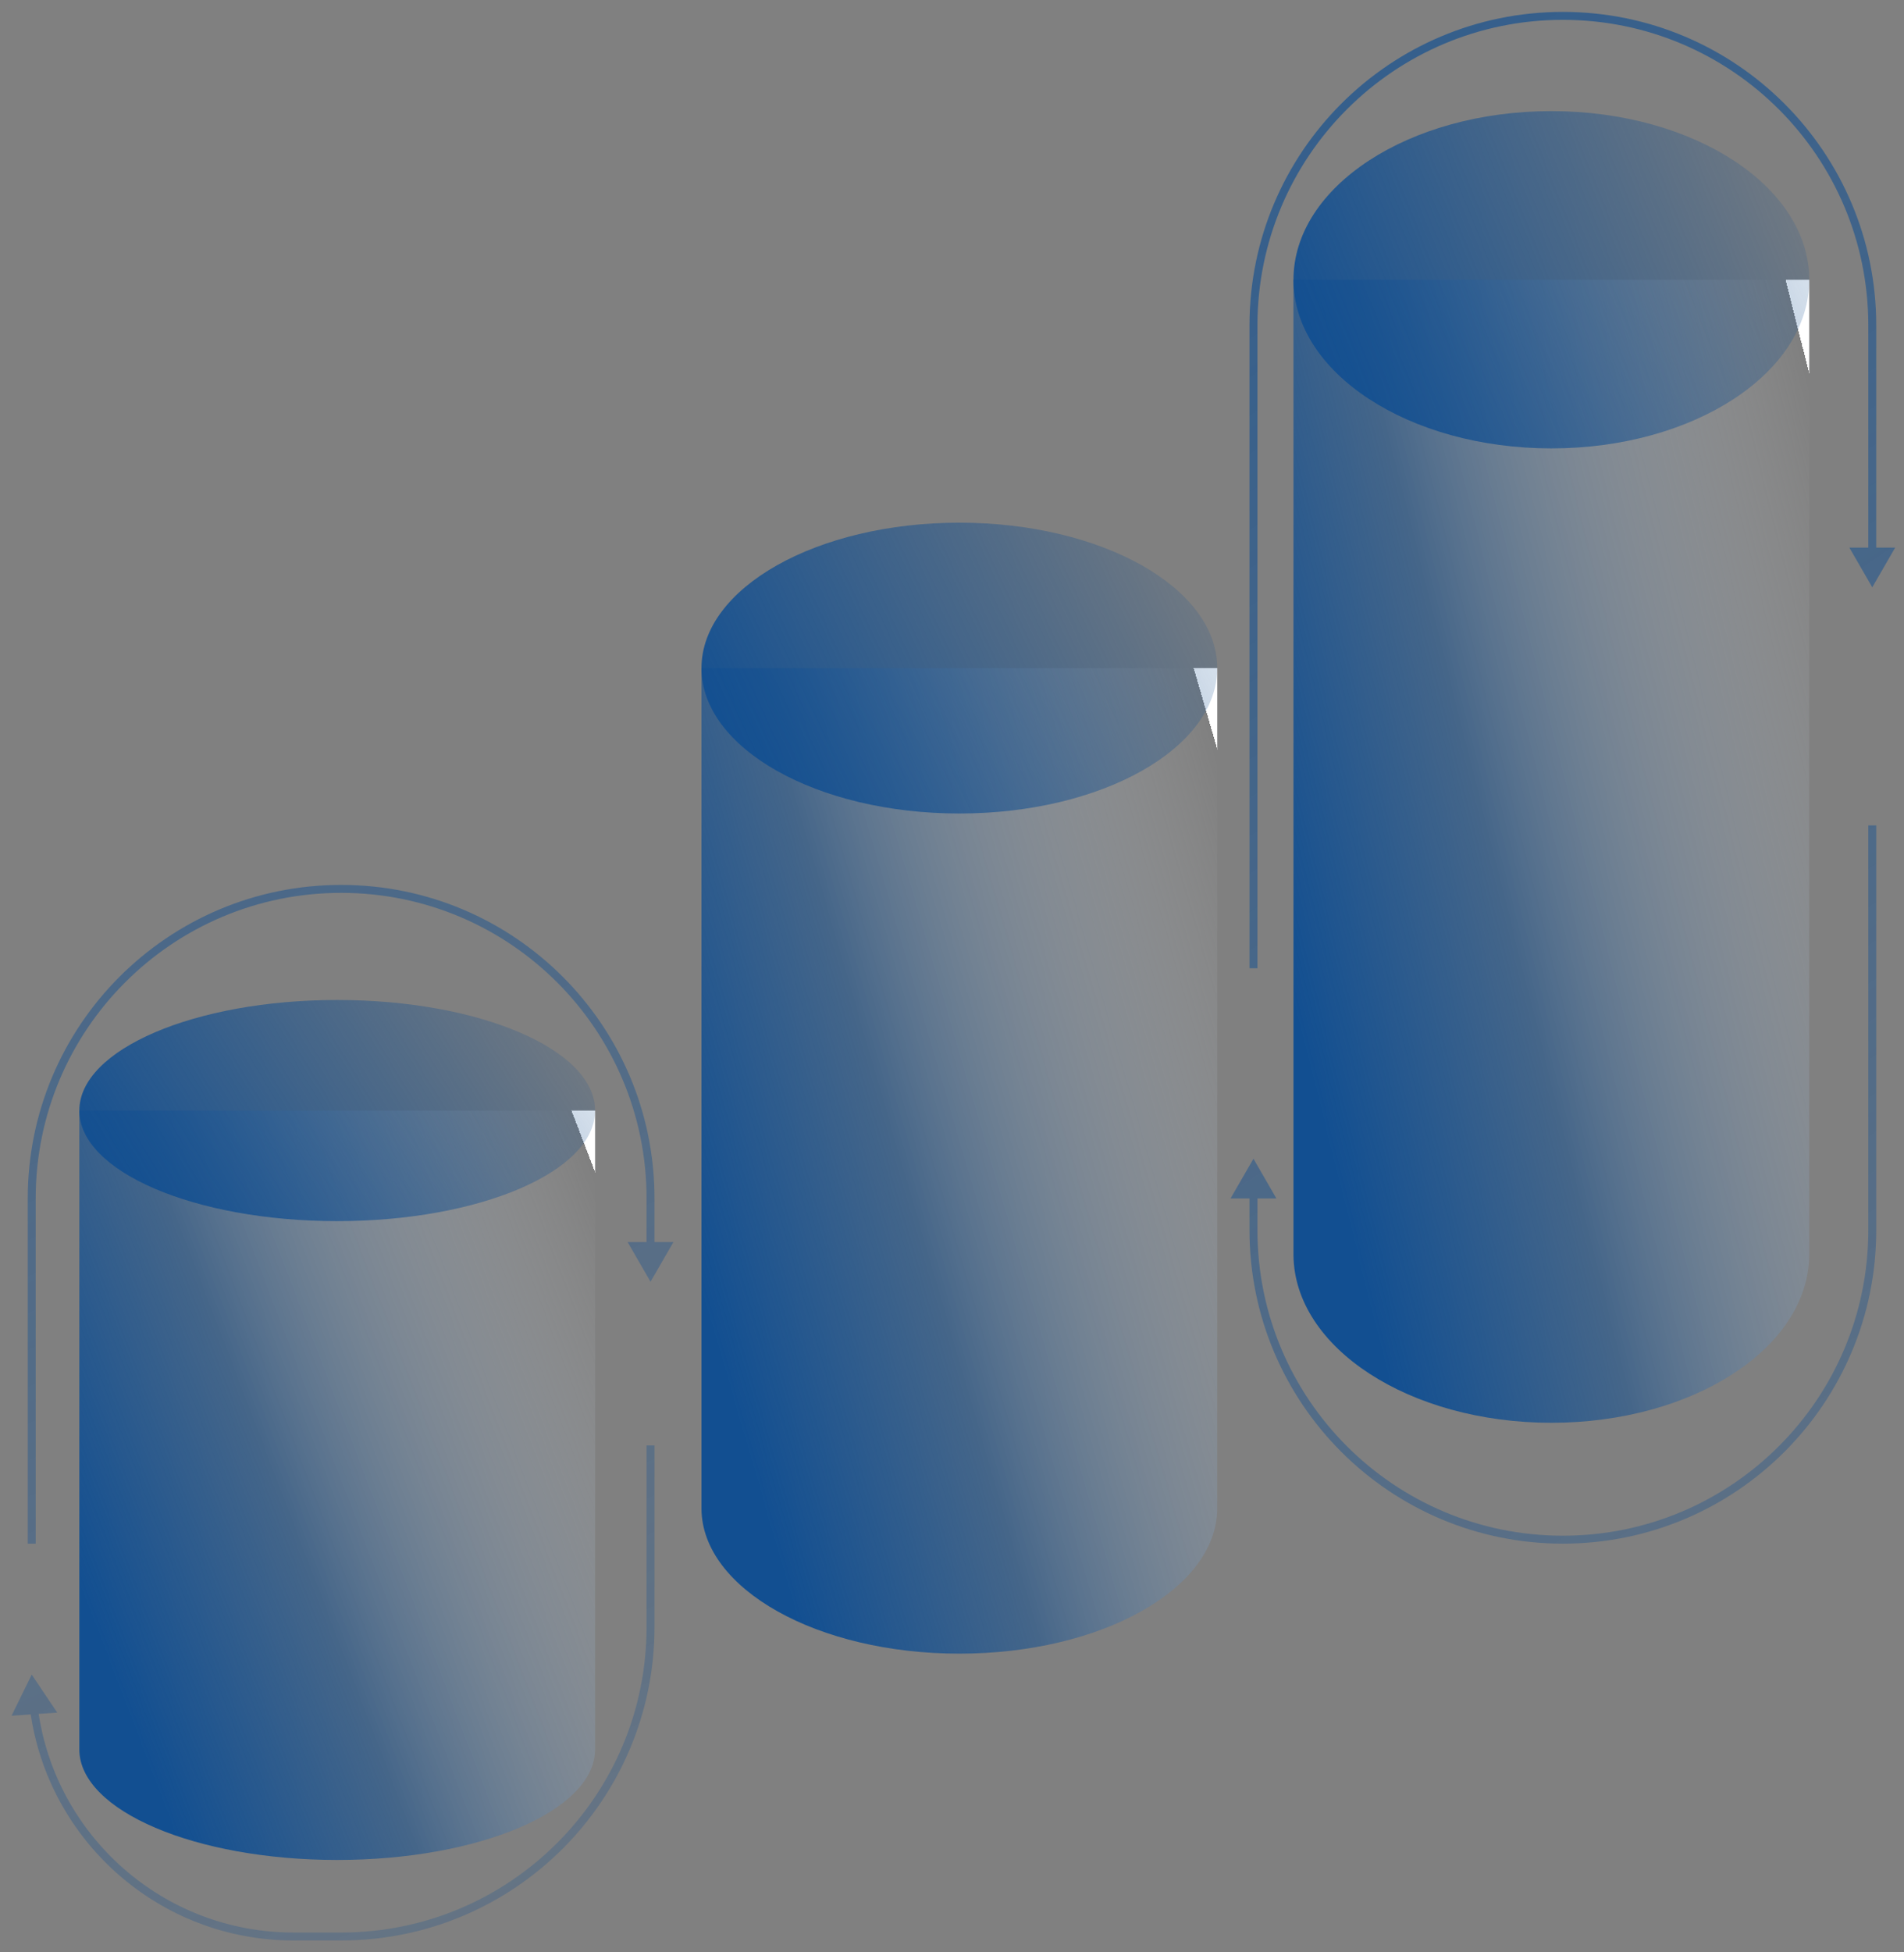
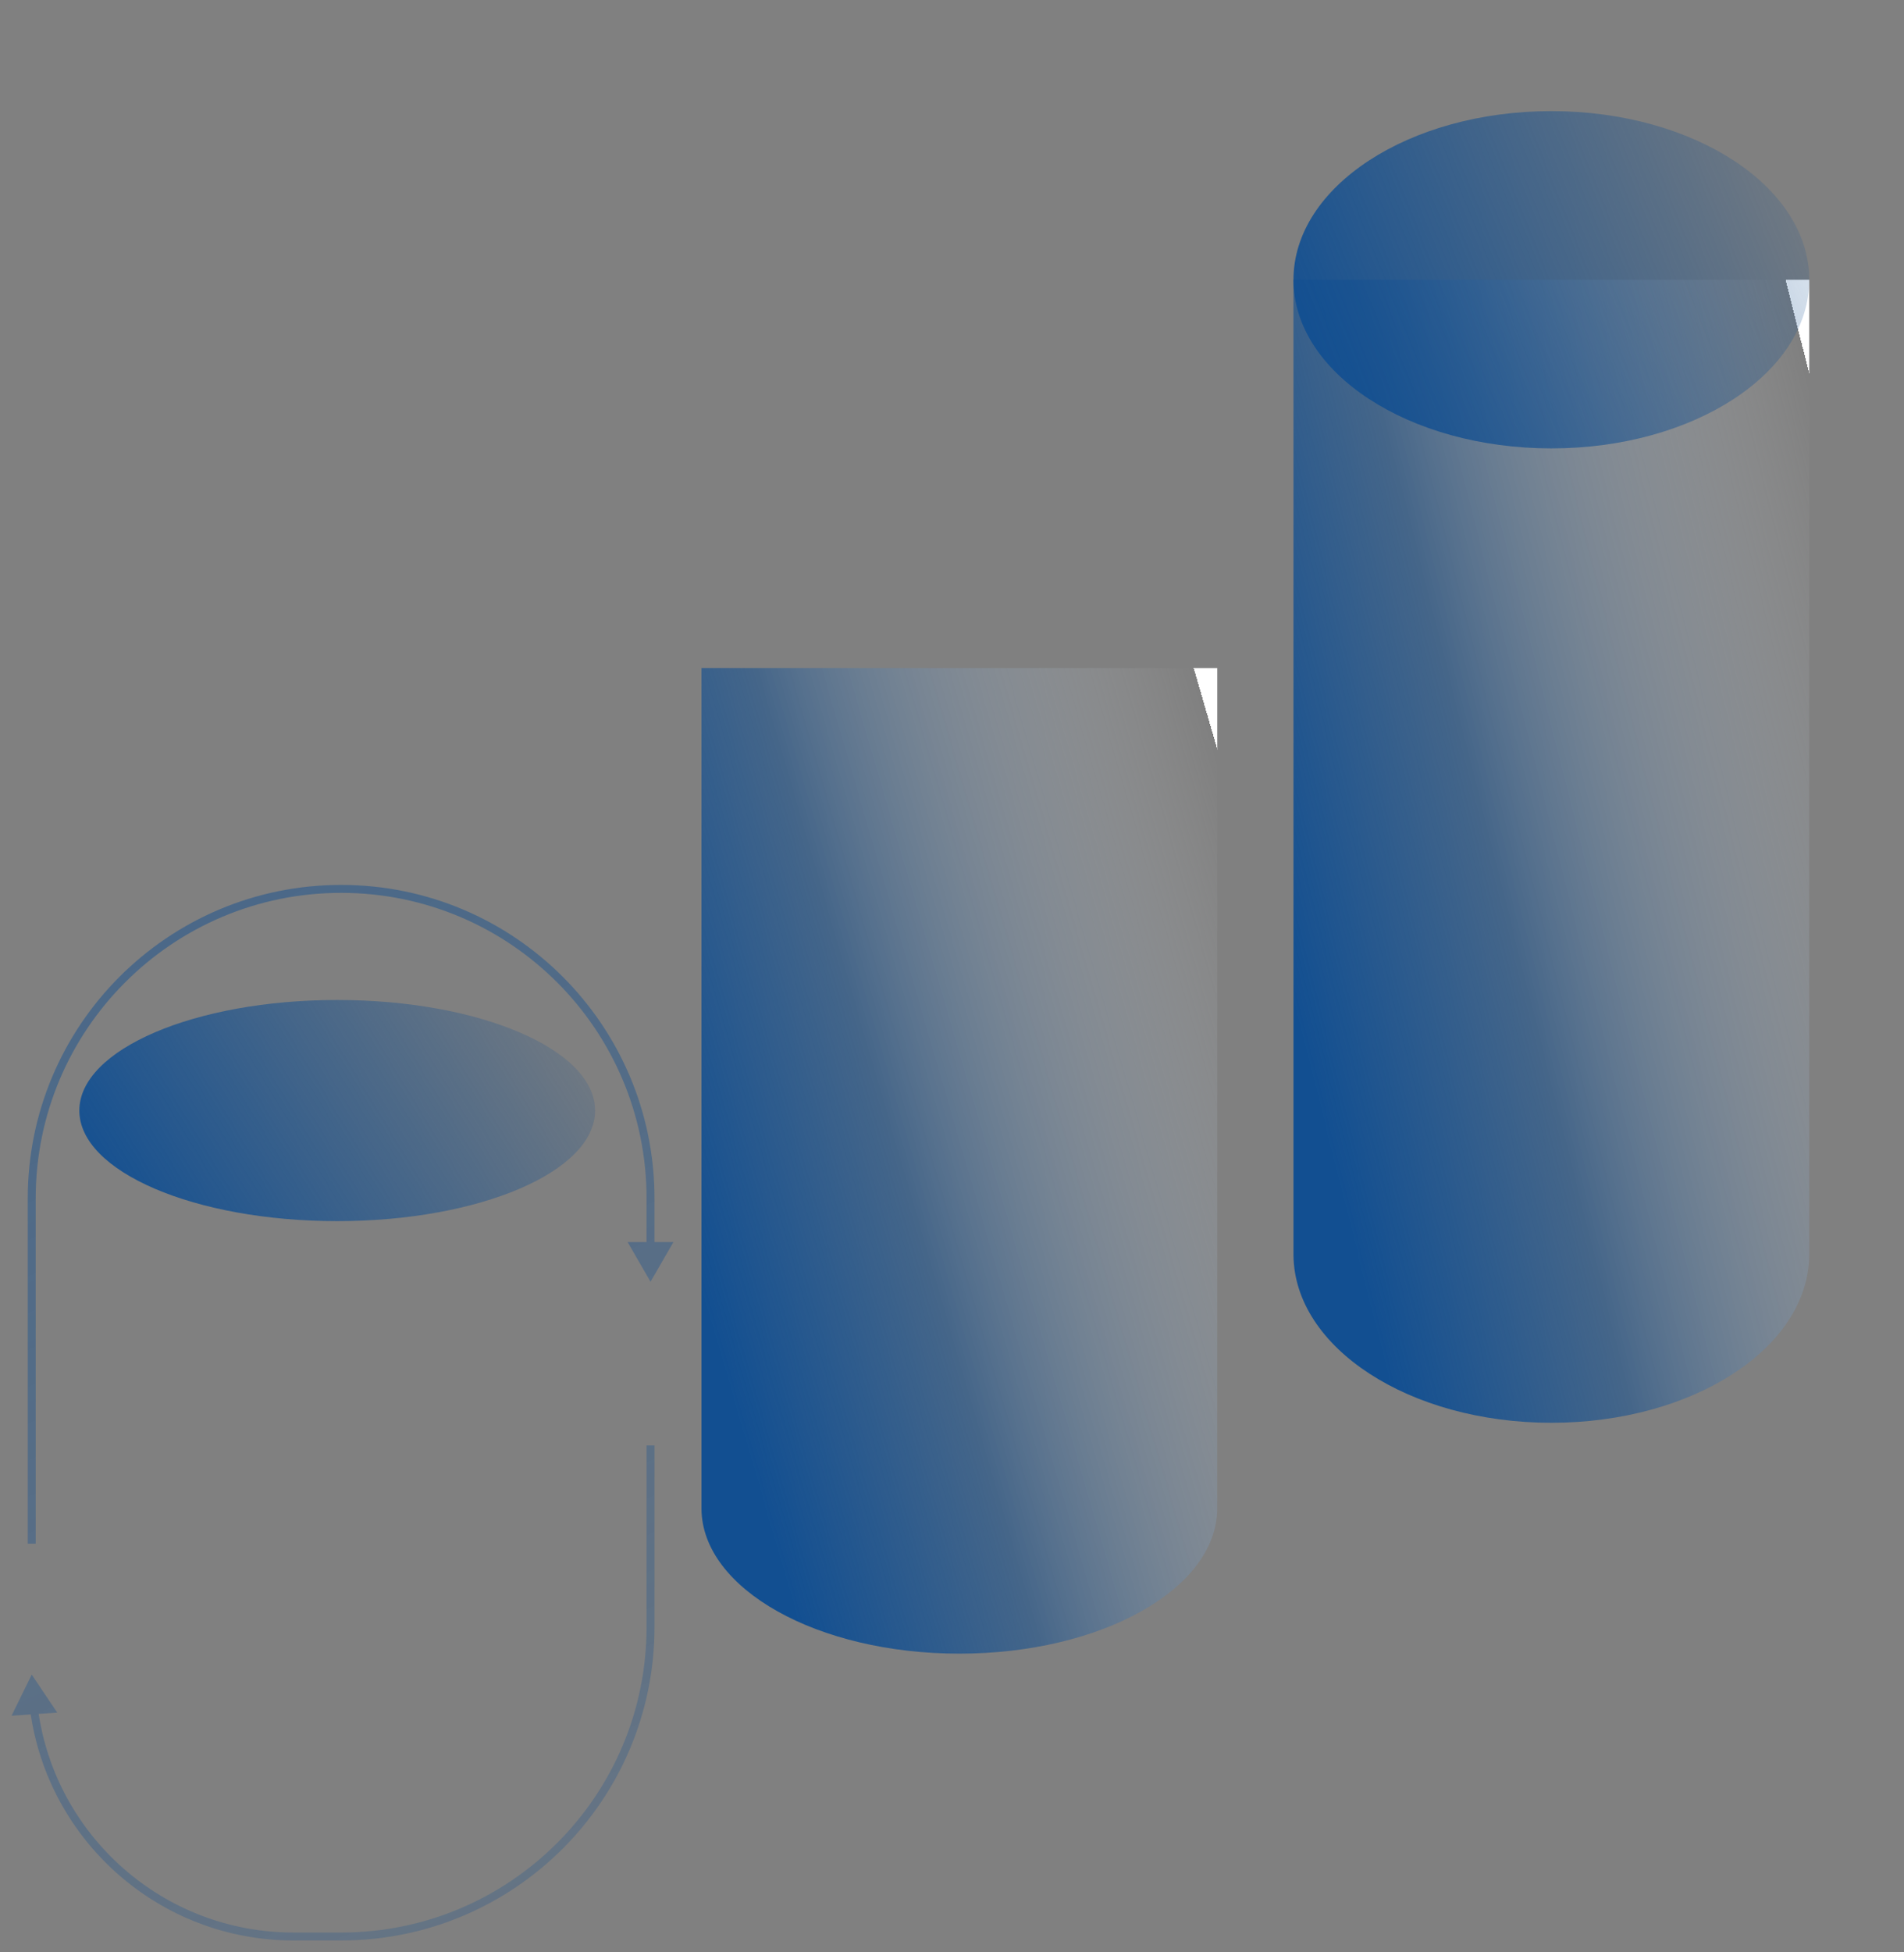
<svg xmlns="http://www.w3.org/2000/svg" width="120" height="123" viewBox="0 0 120 123" fill="none">
  <rect x="0" y="0" width="120" height="123" fill="#808080" stroke="none" />
-   <path d="M37.506 110.211V69.966H5V110.257C5.057 114.083 12.312 117.177 21.253 117.177C30.194 117.177 37.449 114.083 37.506 110.257L37.506 110.211Z" fill="url(#paint0_linear_634_479)" />
  <ellipse cx="16.253" cy="6.966" rx="16.253" ry="6.966" transform="matrix(1 0 0 -1 5 76.931)" fill="url(#paint1_linear_634_479)" />
  <path d="M76.717 95.019V42.09H44.211V95.079C44.268 100.111 51.523 104.18 60.464 104.18C69.405 104.18 76.659 100.111 76.717 95.079L76.717 95.019Z" fill="url(#paint2_linear_634_479)" />
-   <ellipse cx="16.253" cy="9.161" rx="16.253" ry="9.161" transform="matrix(1 0 0 -1 44.211 51.251)" fill="url(#paint3_linear_634_479)" />
  <path d="M114.027 79.011V17.625H81.522V79.08C81.579 84.916 88.834 89.635 97.775 89.635C106.715 89.635 113.97 84.916 114.027 79.08L114.027 79.011Z" fill="url(#paint4_linear_634_479)" />
  <ellipse cx="16.253" cy="10.624" rx="16.253" ry="10.624" transform="matrix(1 0 0 -1 81.522 28.249)" fill="url(#paint5_linear_634_479)" />
-   <path d="M41 80.75L42.443 78.25H39.557L41 80.75ZM2 105.5L0.728 108.091L3.608 107.897L2 105.5ZM21.5 121.75H18.5V122.25H21.5V121.75ZM40.75 75.5V78.5H41.25V75.5H40.75ZM40.75 101.375V102.5H41.25V101.375H40.75ZM40.75 91.062V101.375H41.25V91.062H40.75ZM2.25 89V75.5H1.75V89H2.25ZM2.25 97.25V89H1.75V97.25H2.25ZM18.5 121.75C10.275 121.75 3.477 115.64 2.399 107.711L1.904 107.778C3.015 115.951 10.022 122.25 18.5 122.25V121.75ZM21.5 122.25C32.408 122.25 41.25 113.408 41.25 102.5H40.75C40.75 113.131 32.132 121.75 21.5 121.75V122.25ZM21.5 56.25C32.132 56.25 40.75 64.868 40.75 75.5H41.25C41.25 64.592 32.408 55.75 21.5 55.75V56.25ZM21.5 55.75C10.592 55.75 1.75 64.592 1.75 75.5H2.25C2.25 64.868 10.868 56.25 21.5 56.25V55.75Z" fill="url(#paint6_linear_634_479)" fill-opacity="0.5" />
-   <path d="M118 37L119.443 34.5H116.557L118 37ZM79 73L77.557 75.5H80.443L79 73ZM117.75 20.5V34.75H118.25V20.5H117.75ZM117.75 67V77.5H118.25V67H117.75ZM117.75 52V67H118.25V52H117.75ZM79.25 49V20.5H78.75V49H79.25ZM79.25 77.5V75.25H78.75V77.5H79.25ZM79.25 61V49H78.75V61H79.25ZM98.5 96.75C87.868 96.75 79.25 88.132 79.25 77.5H78.75C78.75 88.408 87.592 97.25 98.5 97.25V96.75ZM98.5 97.25C109.408 97.25 118.25 88.408 118.25 77.5H117.75C117.75 88.132 109.131 96.75 98.5 96.75V97.25ZM98.5 1.25C109.131 1.25 117.75 9.869 117.75 20.5H118.25C118.25 9.592 109.408 0.75 98.5 0.75V1.25ZM98.5 0.75C87.592 0.75 78.75 9.592 78.75 20.5H79.25C79.25 9.869 87.868 1.25 98.5 1.25V0.75Z" fill="url(#paint7_linear_634_479)" fill-opacity="0.7" />
+   <path d="M41 80.75L42.443 78.25H39.557L41 80.75ZM2 105.5L0.728 108.091L3.608 107.897L2 105.5ZM21.5 121.75H18.5V122.25H21.5V121.75ZM40.75 75.5V78.5H41.25V75.5H40.75ZM40.75 101.375V102.5H41.25V101.375H40.75ZM40.75 91.062V101.375H41.25V91.062H40.75ZM2.25 89V75.5H1.75V89H2.25ZM2.25 97.25V89H1.75V97.25H2.25ZM18.5 121.75C10.275 121.75 3.477 115.64 2.399 107.711L1.904 107.778C3.015 115.951 10.022 122.25 18.5 122.25V121.75ZM21.5 122.25C32.408 122.25 41.25 113.408 41.25 102.5H40.75C40.75 113.131 32.132 121.75 21.5 121.75V122.25ZM21.5 56.25C32.132 56.25 40.75 64.868 40.75 75.5H41.25C41.25 64.592 32.408 55.75 21.5 55.75ZM21.5 55.75C10.592 55.75 1.75 64.592 1.75 75.5H2.25C2.25 64.868 10.868 56.25 21.5 56.25V55.75Z" fill="url(#paint6_linear_634_479)" fill-opacity="0.5" />
  <defs>
    <linearGradient id="paint0_linear_634_479" x1="3.194" y1="95.055" x2="40.2" y2="80.881" gradientUnits="userSpaceOnUse">
      <stop stop-color="#124F91" />
      <stop offset="0.347" stop-color="#124F91" stop-opacity="0.54" />
      <stop offset="1" stop-color="white" stop-opacity="0" />
      <stop offset="1" stop-color="white" />
    </linearGradient>
    <linearGradient id="paint1_linear_634_479" x1="4.28639e-08" y1="2.709" x2="30.972" y2="21.649" gradientUnits="userSpaceOnUse">
      <stop stop-color="#124F91" />
      <stop offset="1" stop-color="#124F91" stop-opacity="0" />
    </linearGradient>
    <linearGradient id="paint2_linear_634_479" x1="42.405" y1="75.086" x2="81.523" y2="63.694" gradientUnits="userSpaceOnUse">
      <stop stop-color="#124F91" />
      <stop offset="0.347" stop-color="#124F91" stop-opacity="0.54" />
      <stop offset="1" stop-color="white" stop-opacity="0" />
      <stop offset="1" stop-color="white" />
    </linearGradient>
    <linearGradient id="paint3_linear_634_479" x1="4.28639e-08" y1="3.563" x2="34.99" y2="19.832" gradientUnits="userSpaceOnUse">
      <stop stop-color="#124F91" />
      <stop offset="1" stop-color="#124F91" stop-opacity="0" />
    </linearGradient>
    <linearGradient id="paint4_linear_634_479" x1="79.716" y1="55.893" x2="119.634" y2="45.869" gradientUnits="userSpaceOnUse">
      <stop stop-color="#124F91" />
      <stop offset="0.347" stop-color="#124F91" stop-opacity="0.54" />
      <stop offset="1" stop-color="white" stop-opacity="0" />
      <stop offset="1" stop-color="white" />
    </linearGradient>
    <linearGradient id="paint5_linear_634_479" x1="4.28639e-08" y1="4.132" x2="36.662" y2="18.83" gradientUnits="userSpaceOnUse">
      <stop stop-color="#124F91" />
      <stop offset="1" stop-color="#124F91" stop-opacity="0" />
    </linearGradient>
    <linearGradient id="paint6_linear_634_479" x1="6.875" y1="56" x2="42.807" y2="132.083" gradientUnits="userSpaceOnUse">
      <stop stop-color="#124F91" />
      <stop offset="1" stop-color="#124F91" stop-opacity="0.37" />
    </linearGradient>
    <linearGradient id="paint7_linear_634_479" x1="83.875" y1="1" x2="147.043" y2="92.956" gradientUnits="userSpaceOnUse">
      <stop stop-color="#124F91" />
      <stop offset="1" stop-color="#124F91" stop-opacity="0.37" />
    </linearGradient>
  </defs>
</svg>